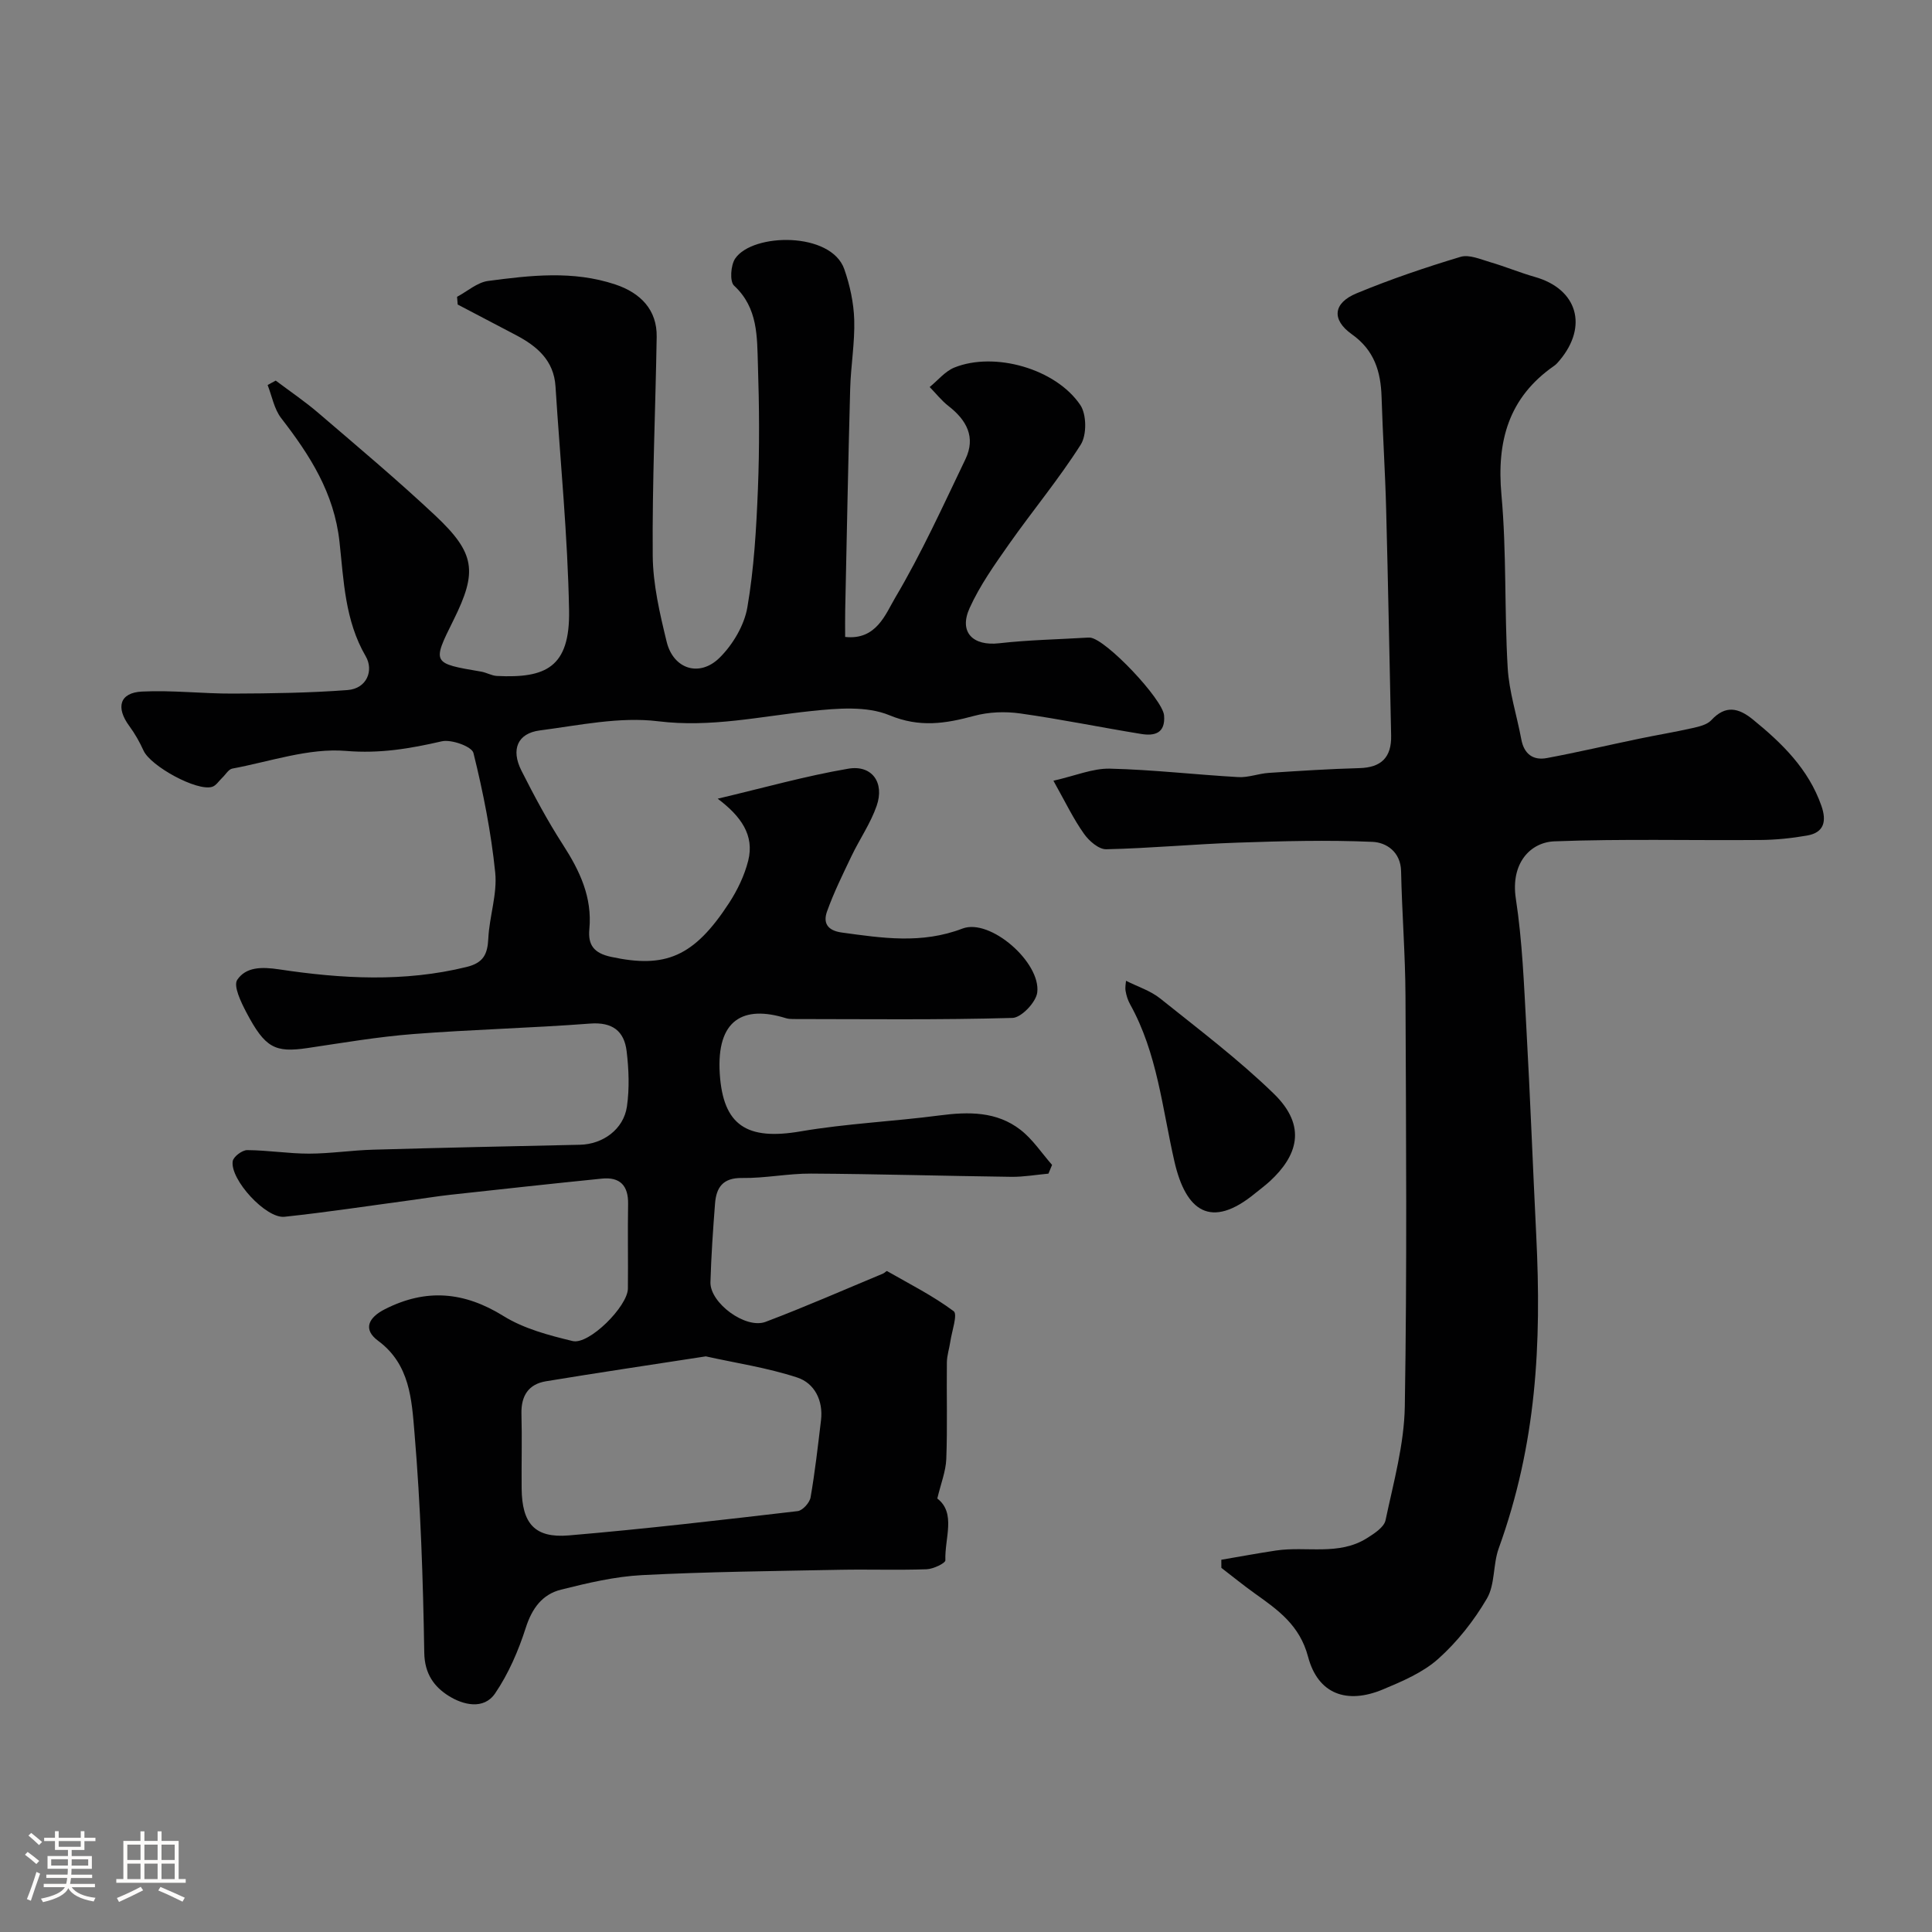
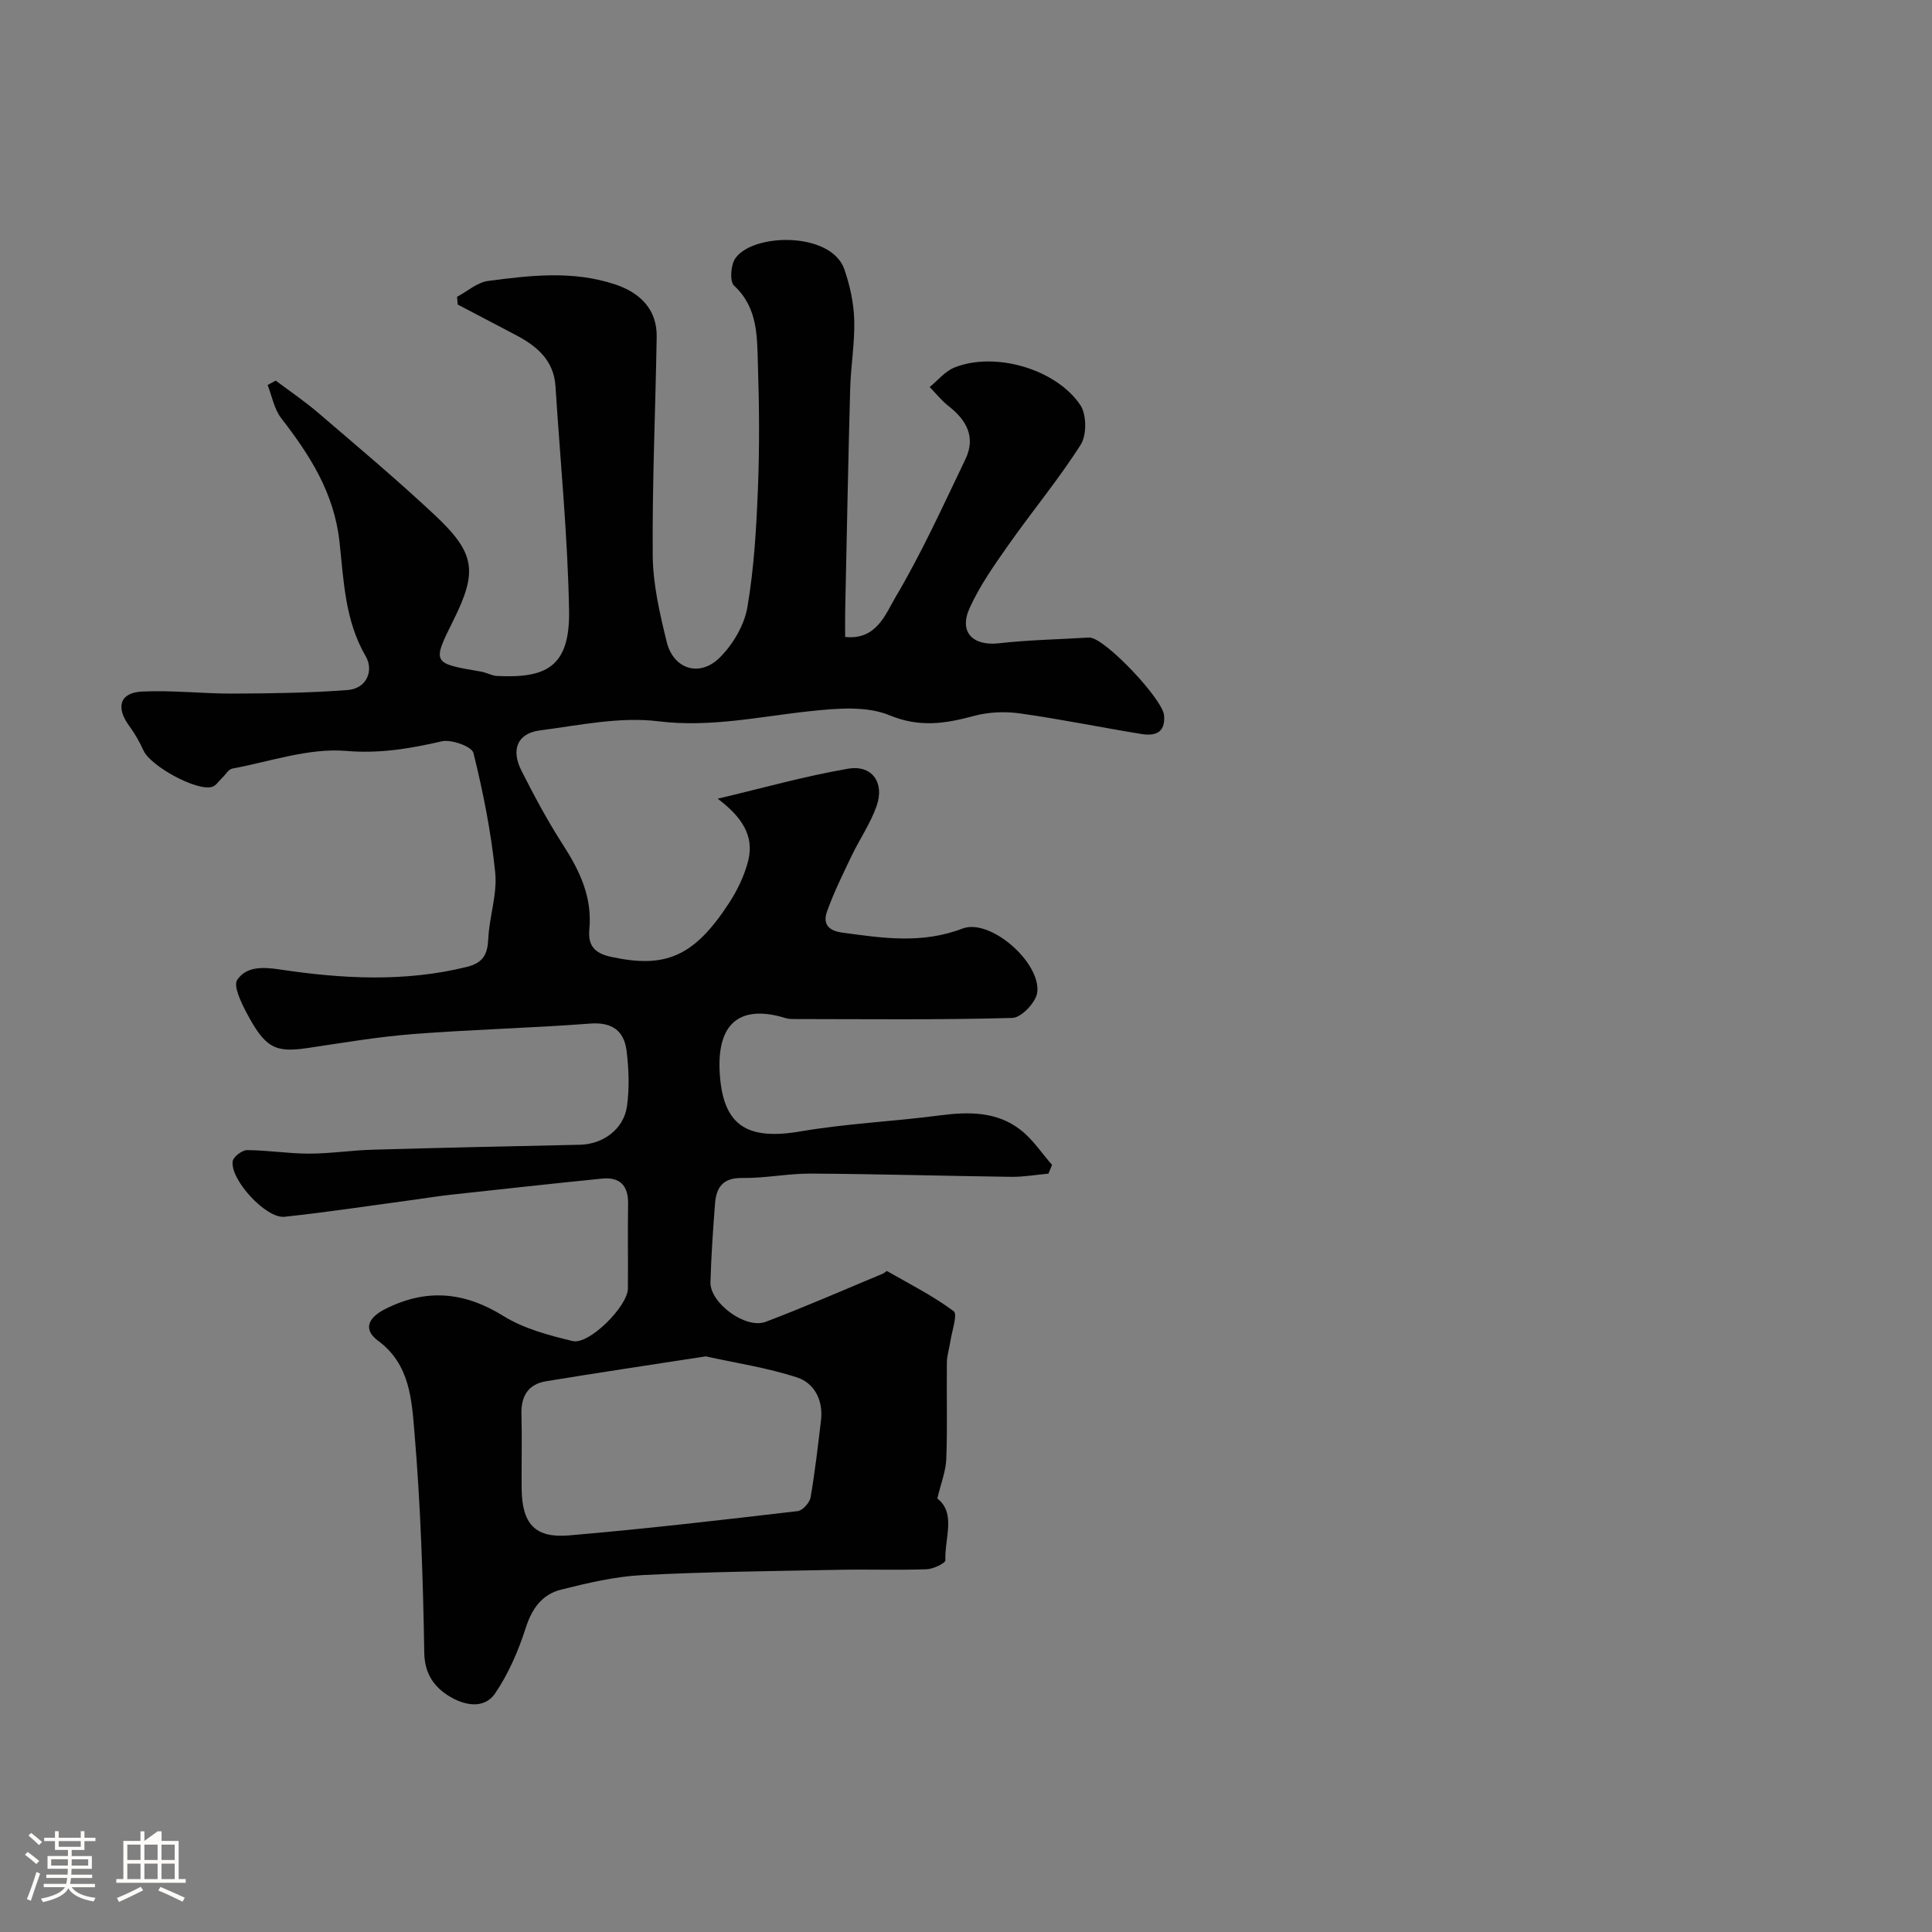
<svg xmlns="http://www.w3.org/2000/svg" enable-background="new 0 0 400 400" viewBox="0 0 400 400">
  <rect x="0" y="0" width="400" height="400" fill="#808080" stroke="none" />
  <path d="m5.17 384 .55-.58c.85.61 1.65 1.24 2.4 1.87l-.59.64c-.83-.73-1.62-1.38-2.36-1.93m1.22 9.53-.82-.34c.71-1.76 1.37-3.64 1.98-5.63.24.13.5.25.76.36-.6 1.67-1.24 3.54-1.92 5.61m-.5-13.5.57-.54c.56.44 1.31 1.06 2.26 1.87l-.64.64c-.68-.66-1.41-1.32-2.19-1.97m3.25.46h2.24v-1.36h.77v1.36h4.57v-1.36h.76v1.36h2.28v.69h-2.28v1.84h-2.64v1.26h4.18v2.64h-4.21c0 .45-.02.86-.05 1.21h4.32v.69h-4.38c-.04.34-.1.75-.19 1.22h5.15v.69h-4.82c.87 1.19 2.51 1.92 4.93 2.19-.17.31-.3.57-.37.76-2.77-.49-4.52-1.41-5.26-2.76-.56 1.26-2.3 2.23-5.24 2.9-.12-.24-.26-.48-.43-.72 2.73-.55 4.38-1.34 4.96-2.38h-4.38v-.69h4.65c.1-.38.17-.79.21-1.22h-4.32v-.69h4.4c.03-.34.05-.75.05-1.21h-4.2v-2.64h4.23v-1.26h-2.69v-1.84h-2.24zm1.46 4.46v1.29h3.45c.01-.4.02-.57.01-.53v-.32-.45h-3.46zm1.55-2.59h4.57v-1.19h-4.57zm6.11 2.59h-3.42v.77c-.01.19-.01.37-.02.53h3.44v-1.29z" fill="#fcfbfa" />
-   <path d="m32.63 379.16h.82v1.98h3.54v7.89h1.46v.78h-14.37v-.78h1.46v-7.89h3.54v-1.98h.82v1.98h2.73zm-3.49 11.48.5.73c-1.61.82-3.28 1.63-5 2.41-.13-.27-.28-.55-.44-.82 1.75-.72 3.4-1.49 4.94-2.32m-2.78-5.55h2.73v-3.18h-2.73zm0 3.95h2.73v-3.2h-2.73zm3.54-3.95h2.73v-3.18h-2.73zm0 3.95h2.73v-3.2h-2.73zm7.89 4.68c-1.84-.92-3.51-1.7-5.02-2.32l.45-.73c1.89.8 3.57 1.55 5.04 2.23zm-1.62-11.81h-2.73v3.18h2.73zm-2.73 7.13h2.73v-3.2h-2.73z" fill="#fcfbfa" />
+   <path d="m32.63 379.16h.82v1.98h3.54v7.89h1.46v.78h-14.37v-.78h1.46v-7.89h3.54v-1.98h.82v1.98zm-3.49 11.48.5.73c-1.61.82-3.28 1.63-5 2.41-.13-.27-.28-.55-.44-.82 1.75-.72 3.4-1.49 4.94-2.32m-2.78-5.55h2.73v-3.18h-2.73zm0 3.95h2.73v-3.2h-2.73zm3.54-3.95h2.73v-3.18h-2.73zm0 3.95h2.73v-3.2h-2.73zm7.89 4.68c-1.84-.92-3.51-1.7-5.02-2.32l.45-.73c1.89.8 3.57 1.55 5.04 2.23zm-1.62-11.81h-2.73v3.18h2.73zm-2.73 7.13h2.73v-3.2h-2.73z" fill="#fcfbfa" />
  <g fill="#010102">
    <path d="m57.09 78.8c2.97 2.24 6.06 4.32 8.87 6.74 8.13 6.97 16.34 13.86 24.14 21.18 8.34 7.84 8.77 11.64 3.79 21.67-4.45 8.95-4.44 8.94 5.72 10.66 1.12.19 2.18.85 3.29.9 10.04.49 15.13-1.73 14.92-13.57-.28-15.47-1.83-30.92-2.81-46.38-.34-5.4-3.85-8.34-8.2-10.63-4.01-2.11-8.03-4.22-12.05-6.32-.04-.53-.09-1.06-.13-1.6 2.13-1.13 4.17-2.98 6.41-3.28 8.78-1.16 17.57-2.2 26.34.72 5.28 1.76 8.67 5.29 8.58 10.85-.25 15.1-.94 30.2-.82 45.3.05 5.95 1.46 11.97 2.88 17.81 1.38 5.7 6.83 7.45 11.01 3.28 2.71-2.7 5.06-6.66 5.7-10.37 1.39-8.08 1.86-16.35 2.19-24.56.34-8.52.28-17.07 0-25.6-.19-5.81.07-11.83-4.94-16.46-.93-.86-.7-4.25.24-5.62 3.63-5.32 19.88-5.59 22.59 2.23 1.16 3.33 1.94 6.95 2.05 10.46.14 4.75-.71 9.52-.84 14.29-.42 15.26-.7 30.53-1.03 45.8-.04 1.81-.01 3.62-.01 5.57 6.47.71 8.35-4.73 10.38-8.15 5.44-9.19 9.88-18.98 14.52-28.64 2.19-4.57.24-8.11-3.51-11.02-1.44-1.12-2.6-2.61-3.89-3.93 1.69-1.37 3.18-3.25 5.1-4.03 8.29-3.35 21 .21 26.09 7.76 1.31 1.95 1.35 6.19.09 8.19-4.54 7.15-10 13.71-14.89 20.66-2.97 4.23-6.02 8.53-8.13 13.2-2.26 5.01.71 7.89 6.13 7.27 6.07-.69 12.21-.8 18.32-1.17.17-.01.33-.01.5 0 3.32.32 15.05 12.77 15.32 16.11.3 3.7-1.95 4.29-4.73 3.84-8.37-1.36-16.68-3.07-25.07-4.25-3.11-.44-6.53-.31-9.55.51-5.93 1.6-11.25 2.46-17.52-.14-4.72-1.95-10.79-1.43-16.14-.87-10.55 1.1-20.81 3.47-31.74 2.12-7.98-.98-16.37.84-24.51 1.9-4.6.6-6.01 3.94-3.79 8.33 2.65 5.24 5.43 10.44 8.61 15.36 3.47 5.38 6.07 10.85 5.45 17.44-.31 3.27.91 4.98 4.51 5.75 11.22 2.43 17.15.01 24.42-11.16 1.73-2.66 3.19-5.7 3.96-8.76 1.32-5.27-1.49-9.19-6.32-12.83 9.57-2.26 18.22-4.71 27.03-6.21 4.91-.84 7.55 2.87 5.89 7.67-1.26 3.64-3.54 6.92-5.22 10.43-1.8 3.77-3.66 7.53-5.06 11.45-.83 2.31-.01 3.95 3.05 4.37 8.4 1.15 16.53 2.41 24.99-.82 5.74-2.19 16.26 7.03 15.48 13.23-.25 2.02-3.29 5.22-5.13 5.27-15.15.43-30.32.24-45.48.23-.49 0-1-.04-1.47-.19-8.72-2.69-14.37.25-13.65 11.52.69 10.7 5.6 13.84 16.73 11.93 9.52-1.63 19.25-2.05 28.84-3.31 5.97-.78 11.77-.83 16.68 2.98 2.54 1.96 4.39 4.82 6.55 7.27-.25.6-.5 1.21-.75 1.81-2.56.23-5.13.69-7.69.66-13.82-.18-27.63-.59-41.45-.67-4.76-.03-9.53.98-14.29.91-3.99-.06-5.34 1.96-5.6 5.3-.42 5.41-.79 10.83-.95 16.26-.13 4.29 7.27 9.79 11.43 8.22 8.2-3.1 16.23-6.63 24.33-10 .3-.12.68-.58.81-.5 4.67 2.67 9.51 5.11 13.79 8.3.86.64-.38 4.14-.7 6.31-.21 1.43-.69 2.85-.71 4.29-.08 6.66.13 13.34-.12 19.99-.1 2.57-1.13 5.11-1.86 8.19 3.93 3.03 1.5 8.21 1.67 12.79.02.6-2.52 1.82-3.9 1.86-6.02.21-12.06-.01-18.09.11-13.6.27-27.21.4-40.79 1.1-5.64.29-11.28 1.63-16.8 3.01-3.87.97-6 3.86-7.29 7.88-1.52 4.75-3.57 9.51-6.36 13.61-2.36 3.45-6.64 2.37-9.6.51-2.99-1.87-4.99-4.55-5.06-8.93-.25-15.21-.75-30.44-2.03-45.59-.57-6.76-.92-14.13-7.52-19-3.21-2.37-2.02-4.81 1.39-6.54 8.51-4.33 16.39-3.66 24.56 1.41 4.23 2.63 9.39 3.99 14.32 5.18 3.41.82 11.41-7.21 11.44-10.87.06-5.83-.06-11.67.04-17.5.07-3.82-1.68-5.64-5.42-5.26-10.45 1.05-20.88 2.2-31.32 3.34-2.76.3-5.5.76-8.26 1.13-8.71 1.17-17.4 2.5-26.14 3.43-3.84.41-11.29-7.72-10.72-11.5.14-.94 1.95-2.3 2.99-2.3 4.27.02 8.54.73 12.8.73 4.43-.01 8.86-.7 13.3-.82 14.26-.41 28.53-.71 42.8-1.02 4.74-.1 9.04-3.19 9.73-7.92.54-3.74.39-7.67-.06-11.44-.5-4.17-2.93-6.08-7.55-5.73-12.2.93-24.45 1.22-36.65 2.17-7.33.57-14.61 1.82-21.89 2.9-6.72.99-8.76-.01-12.65-7.4-1.1-2.1-2.73-5.46-1.88-6.73 1.81-2.68 5.02-2.71 8.7-2.16 12.88 1.94 25.86 2.68 38.78-.5 3.51-.86 4.34-2.65 4.5-5.91.22-4.56 1.88-9.19 1.43-13.63-.85-8.34-2.49-16.63-4.51-24.77-.33-1.33-4.56-2.86-6.55-2.41-6.58 1.51-12.79 2.58-19.84 1.99-7.7-.64-15.7 2.2-23.54 3.66-.78.15-1.38 1.24-2.07 1.89s-1.27 1.62-2.08 1.88c-3.14 1-12.75-4.27-14.22-7.49-.81-1.78-1.78-3.51-2.94-5.08-2.86-3.87-2.01-6.93 2.63-7.15 6.27-.31 12.58.45 18.86.42 7.89-.03 15.81-.14 23.67-.73 4.06-.3 5.46-4.11 3.78-6.99-4.33-7.43-4.55-15.7-5.43-23.69-1.11-10.16-6.14-17.95-12.08-25.63-1.45-1.88-1.9-4.54-2.8-6.84.55-.32 1.12-.62 1.68-.92zm89.04 202.02c-11.52 1.78-22.33 3.38-33.11 5.16-3.61.6-5.15 3.02-5.06 6.72.14 5.15-.01 10.31.04 15.47.07 7.25 2.69 10.32 9.77 9.72 15.82-1.34 31.6-3.19 47.38-5.03 1.02-.12 2.48-1.74 2.67-2.84.92-5.29 1.52-10.64 2.16-15.97.49-4.11-1.36-7.68-4.92-8.85-6.21-2.04-12.79-3.01-18.93-4.38z" />
-     <path d="m218.1 161.64c4.56-1.03 8.14-2.58 11.69-2.5 8.87.21 17.72 1.25 26.59 1.75 2.07.12 4.18-.73 6.29-.87 6.26-.41 12.52-.82 18.79-.99 4.54-.12 6.65-2.25 6.56-6.73-.34-15.6-.62-31.2-1.03-46.79-.2-7.77-.71-15.53-.95-23.3-.16-5.28-1.5-9.7-6.15-13-4.25-3.02-3.89-6.47.97-8.48 7.02-2.91 14.24-5.36 21.52-7.55 1.79-.54 4.15.51 6.16 1.1 3.11.91 6.13 2.17 9.25 3.06 8.78 2.49 11.08 10.2 5.08 17.31-.32.38-.66.78-1.06 1.06-9.46 6.56-11.97 15.6-10.95 26.77 1.08 11.86.59 23.86 1.29 35.77.29 4.98 1.9 9.87 2.82 14.82.56 3.03 2.43 4.41 5.28 3.88 6.39-1.19 12.71-2.68 19.08-4 3.69-.77 7.41-1.38 11.09-2.21 1.37-.31 3.01-.69 3.89-1.64 2.95-3.19 5.65-2.54 8.6-.14 6.05 4.92 11.52 10.25 14.19 17.87 1.1 3.14.61 5.54-2.96 6.16-3.21.56-6.49.9-9.75.92-14.19.12-28.39-.26-42.56.28-4.97.19-9.12 4.52-7.99 11.88 1.34 8.77 1.68 17.7 2.17 26.58.8 14.36 1.34 28.73 2.05 43.09 1.12 22.57.06 43.17-7.77 64.84-1.2 3.33-.73 7.45-2.44 10.38-2.68 4.58-6.12 8.95-10.07 12.48-3.17 2.84-7.43 4.65-11.44 6.33-7.52 3.15-13.48.96-15.52-6.76-1.72-6.51-6.19-9.66-10.98-13.07-2.38-1.7-4.65-3.55-6.97-5.33 0-.56-.01-1.12-.01-1.68 3.77-.64 7.53-1.34 11.31-1.91 6.29-.95 13.02 1.14 18.89-2.59 1.49-.94 3.5-2.24 3.8-3.68 1.65-7.81 3.86-15.69 3.99-23.58.47-28.32.26-56.65.14-84.98-.04-8.6-.73-17.2-.91-25.8-.08-4.07-3.11-5.97-5.89-6.09-9.31-.41-18.66-.16-27.98.16-9.07.31-18.12 1.17-27.18 1.37-1.54.03-3.56-1.72-4.59-3.19-2.17-3.04-3.79-6.44-6.34-11z" />
-     <path d="m233.13 203.06c2.39 1.21 5.04 2.04 7.07 3.66 7.98 6.39 16.18 12.59 23.5 19.69 7.08 6.86 4.77 13-.74 18.11-.96.89-2.02 1.66-3.03 2.49-9.28 7.66-14.43 3.68-16.77-6.5-2.53-11.04-3.54-22.45-9.2-32.61-.46-.83-.76-1.8-.92-2.74-.13-.78.06-1.62.09-2.1z" />
  </g>
</svg>